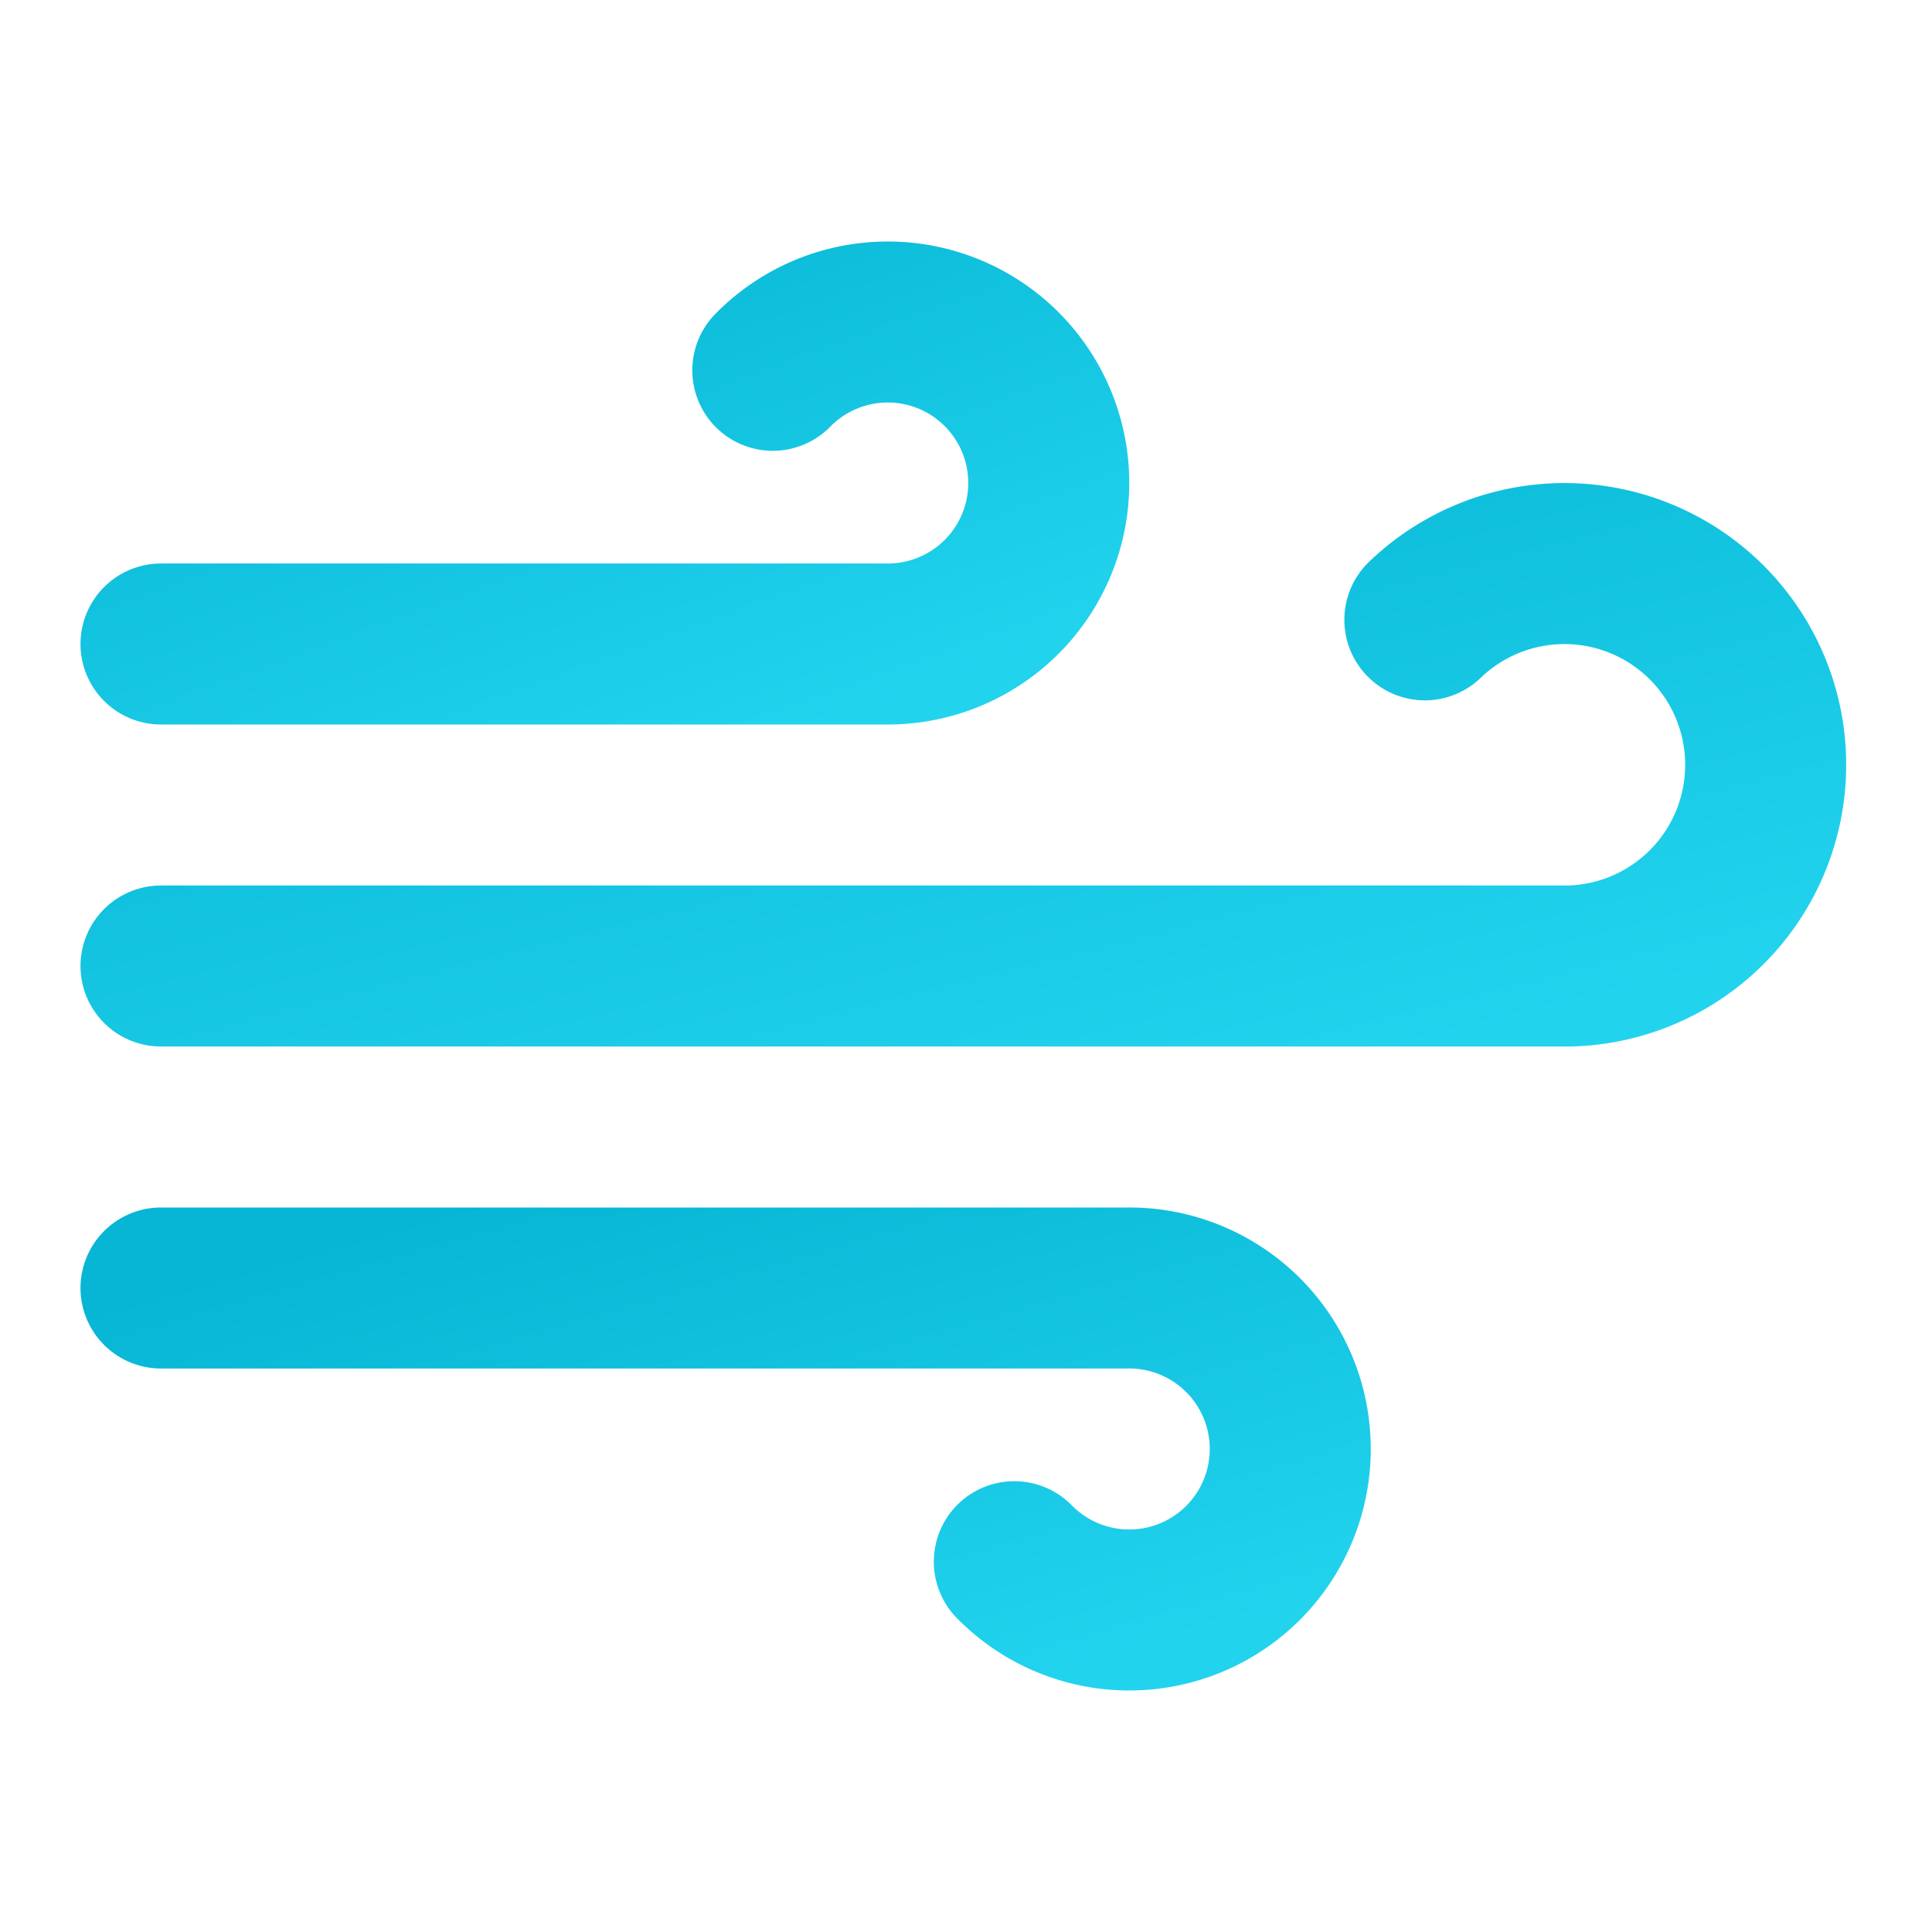
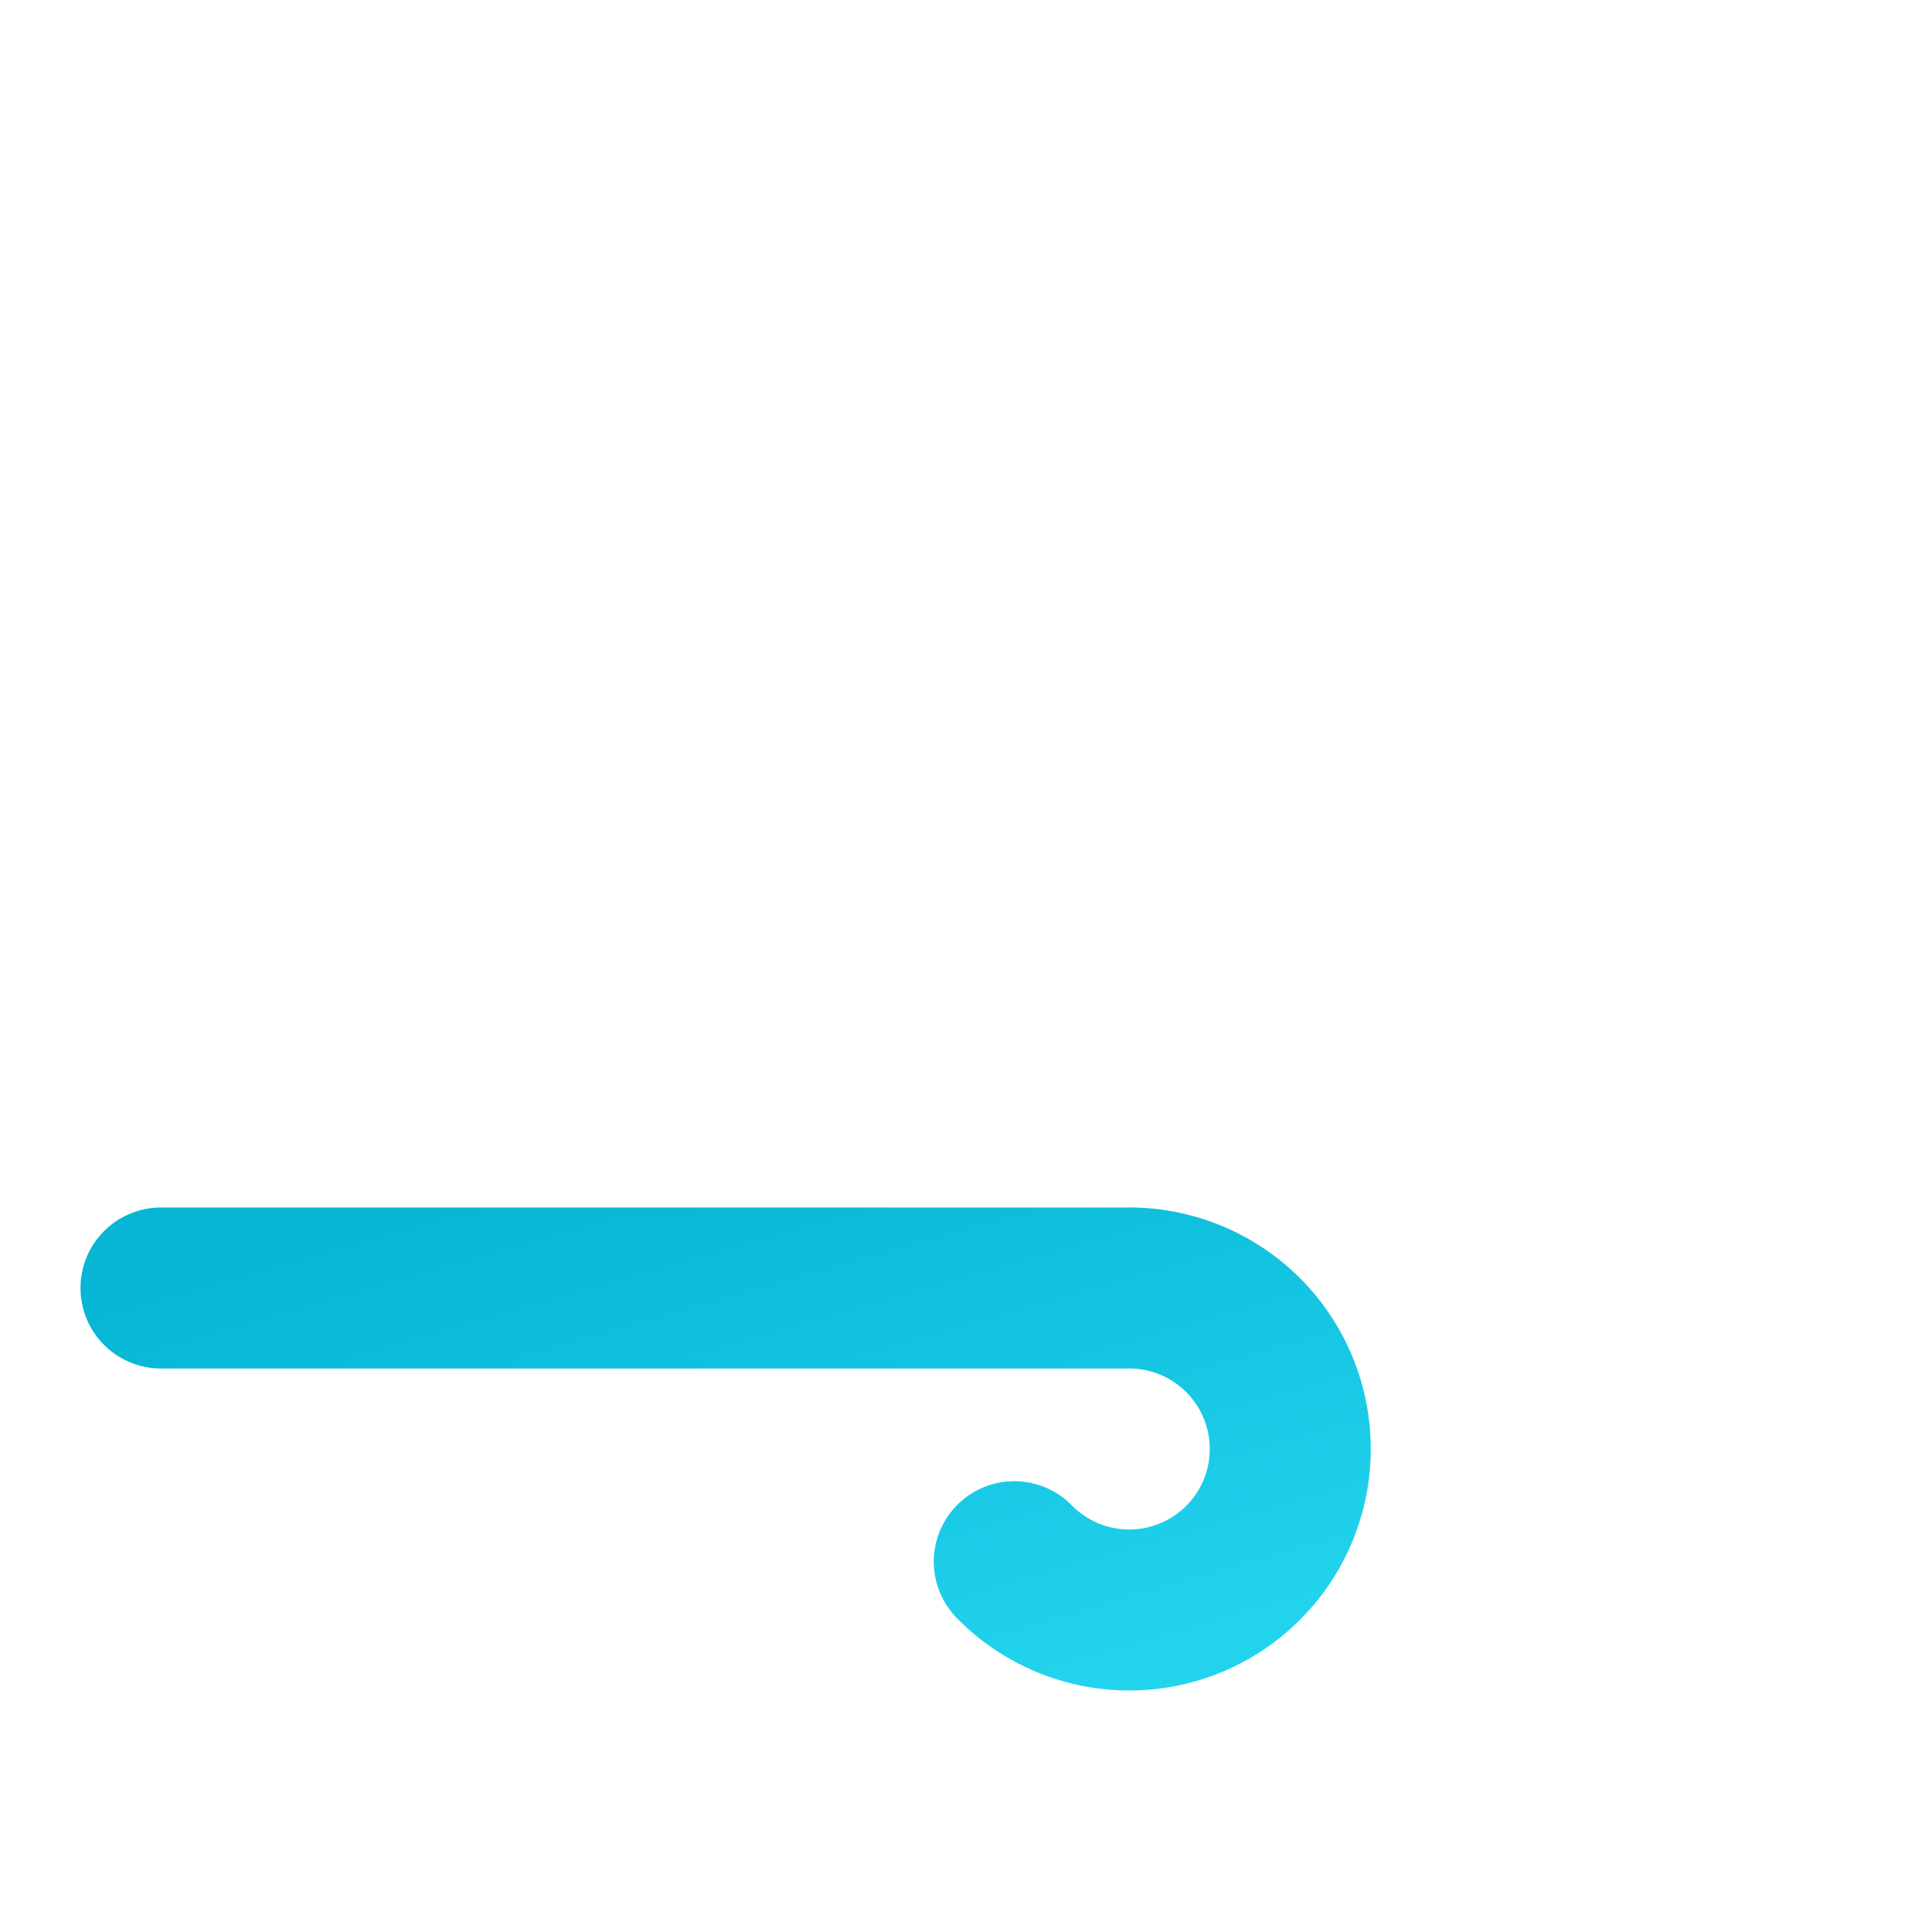
<svg xmlns="http://www.w3.org/2000/svg" viewBox="0 0 24 24" fill="none" stroke="currentColor" stroke-width="2" stroke-linecap="round" stroke-linejoin="round">
  <defs>
    <linearGradient id="grad" x1="0%" y1="0%" x2="100%" y2="100%">
      <stop offset="0%" style="stop-color:#06b6d4;stop-opacity:1" />
      <stop offset="100%" style="stop-color:#22d3ee;stop-opacity:1" />
    </linearGradient>
  </defs>
-   <path d="M17.7 7.7a2.5 2.5 0 1 1 1.8 4.3H2" stroke="url(#grad)" />
-   <path d="M9.6 4.6A2 2 0 1 1 11 8H2" stroke="url(#grad)" />
  <path d="M12.6 19.4A2 2 0 1 0 14 16H2" stroke="url(#grad)" />
</svg>